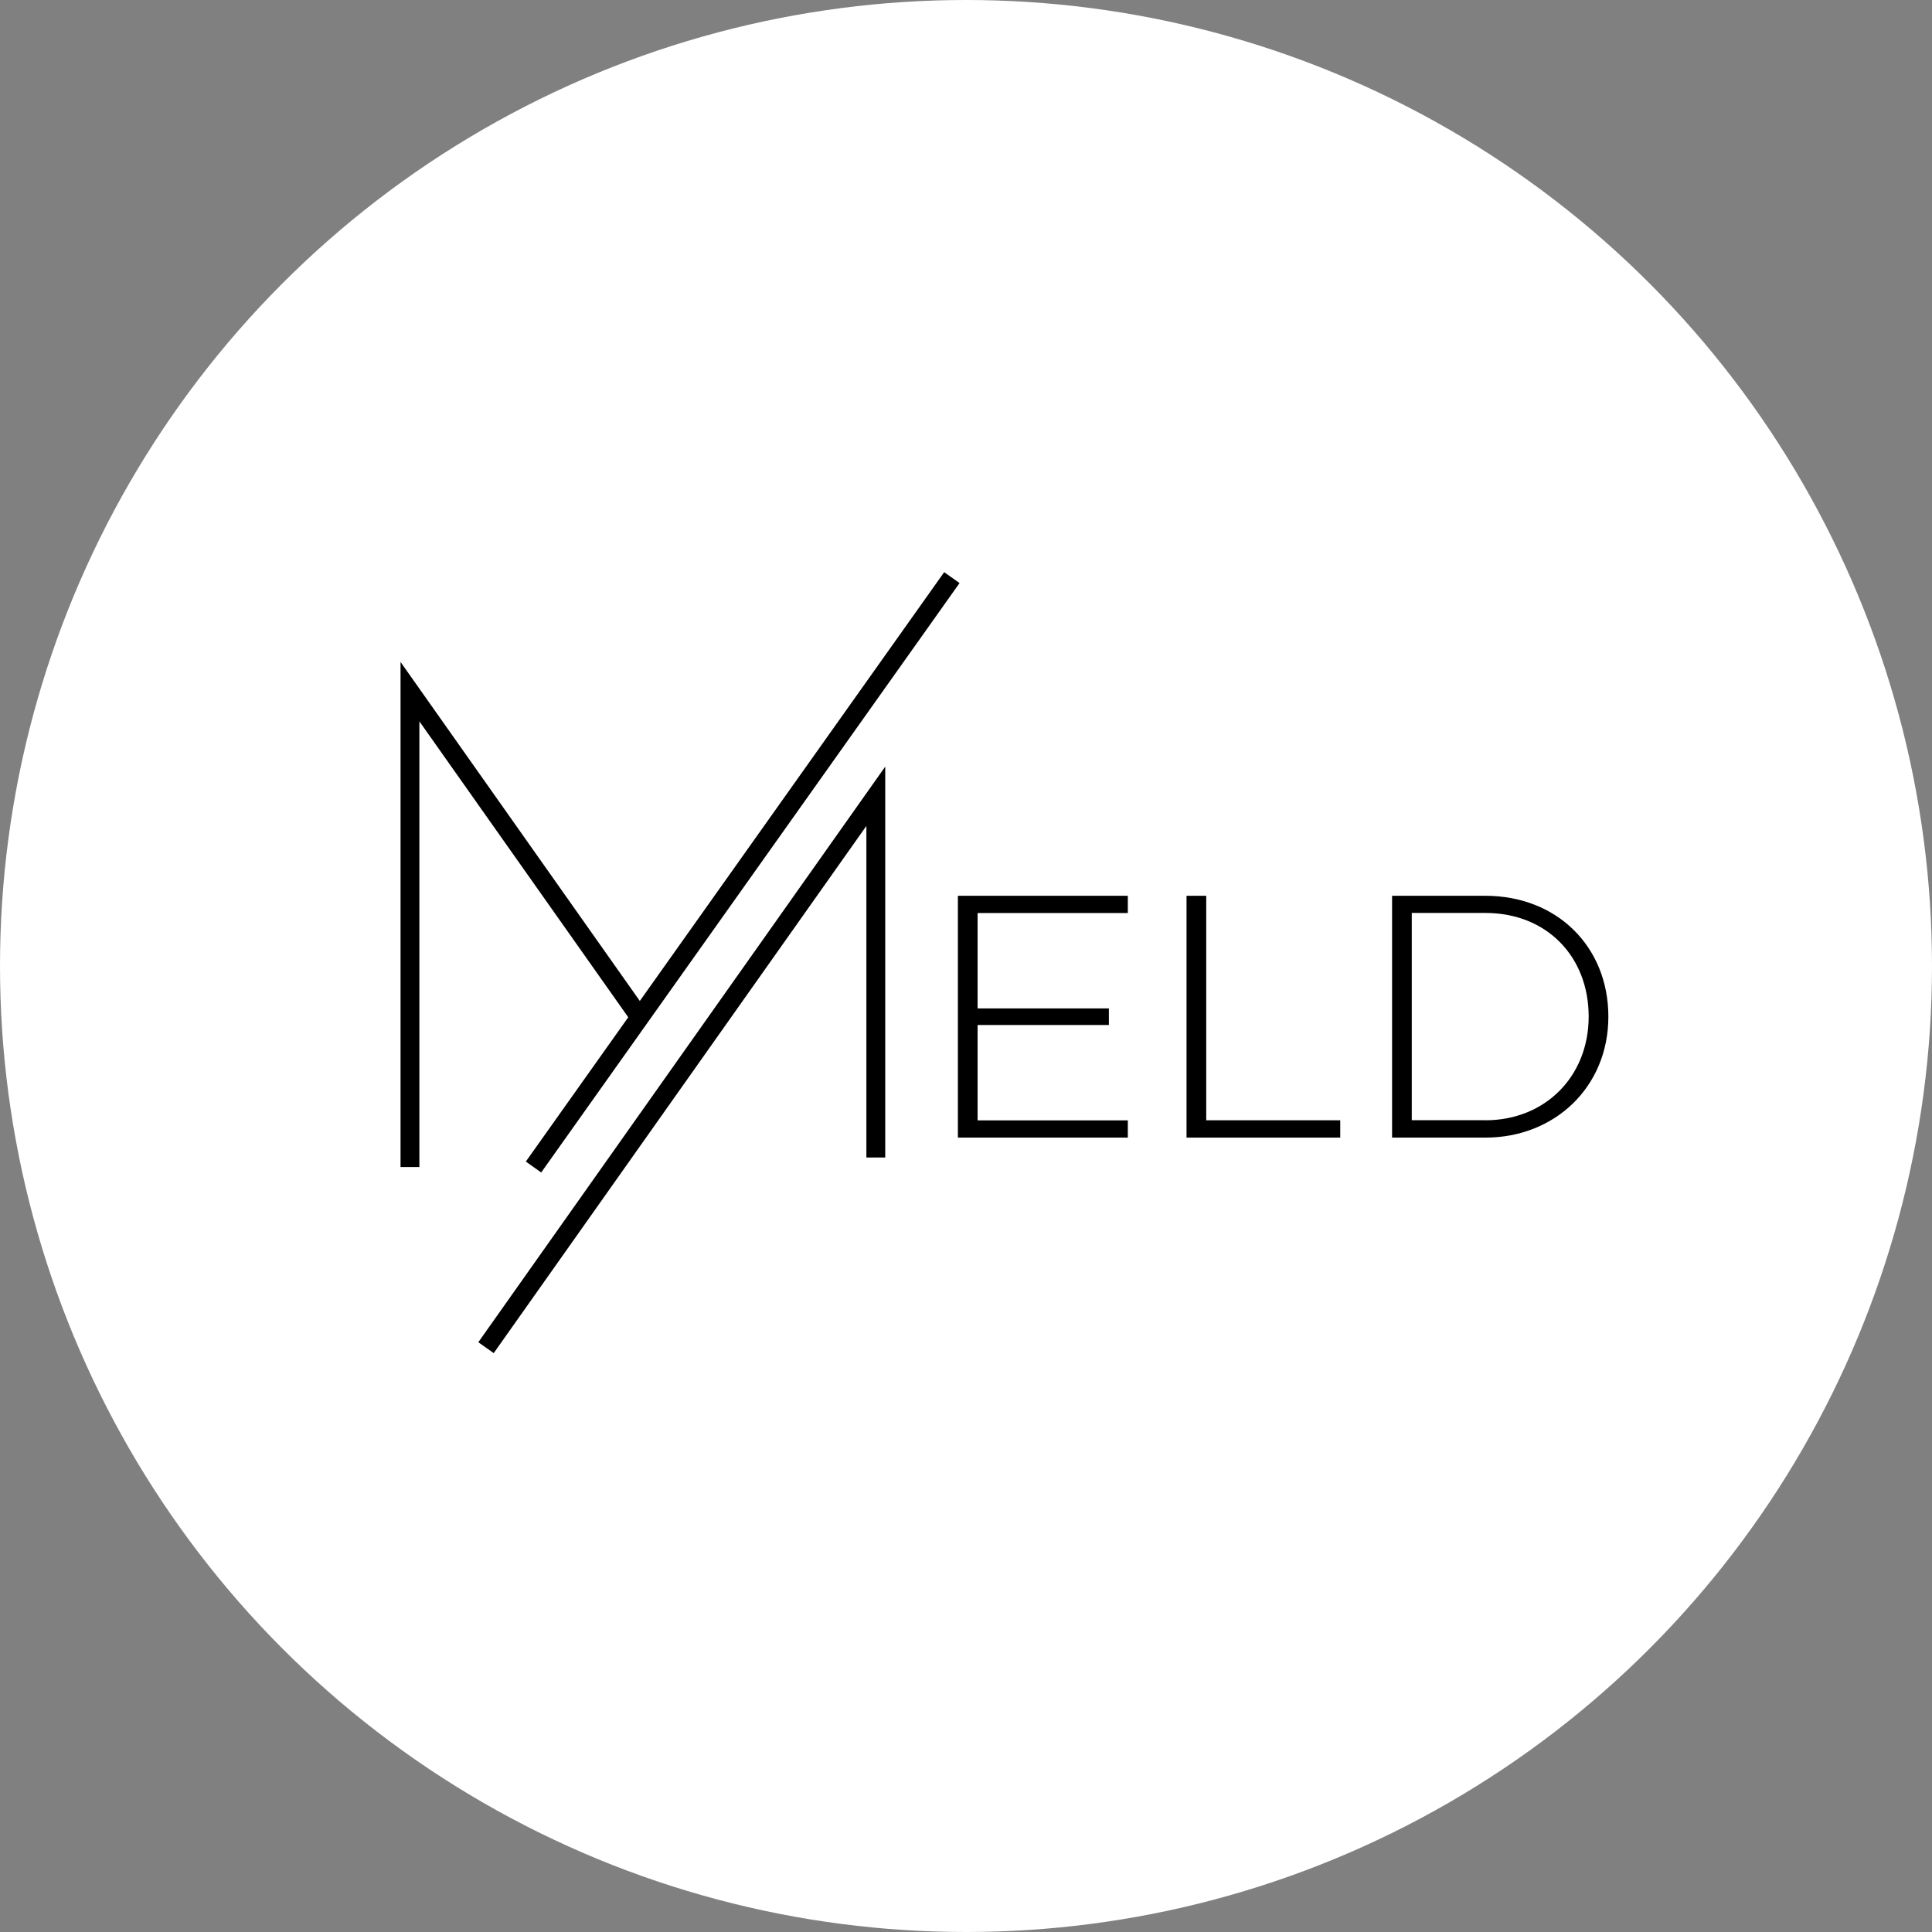
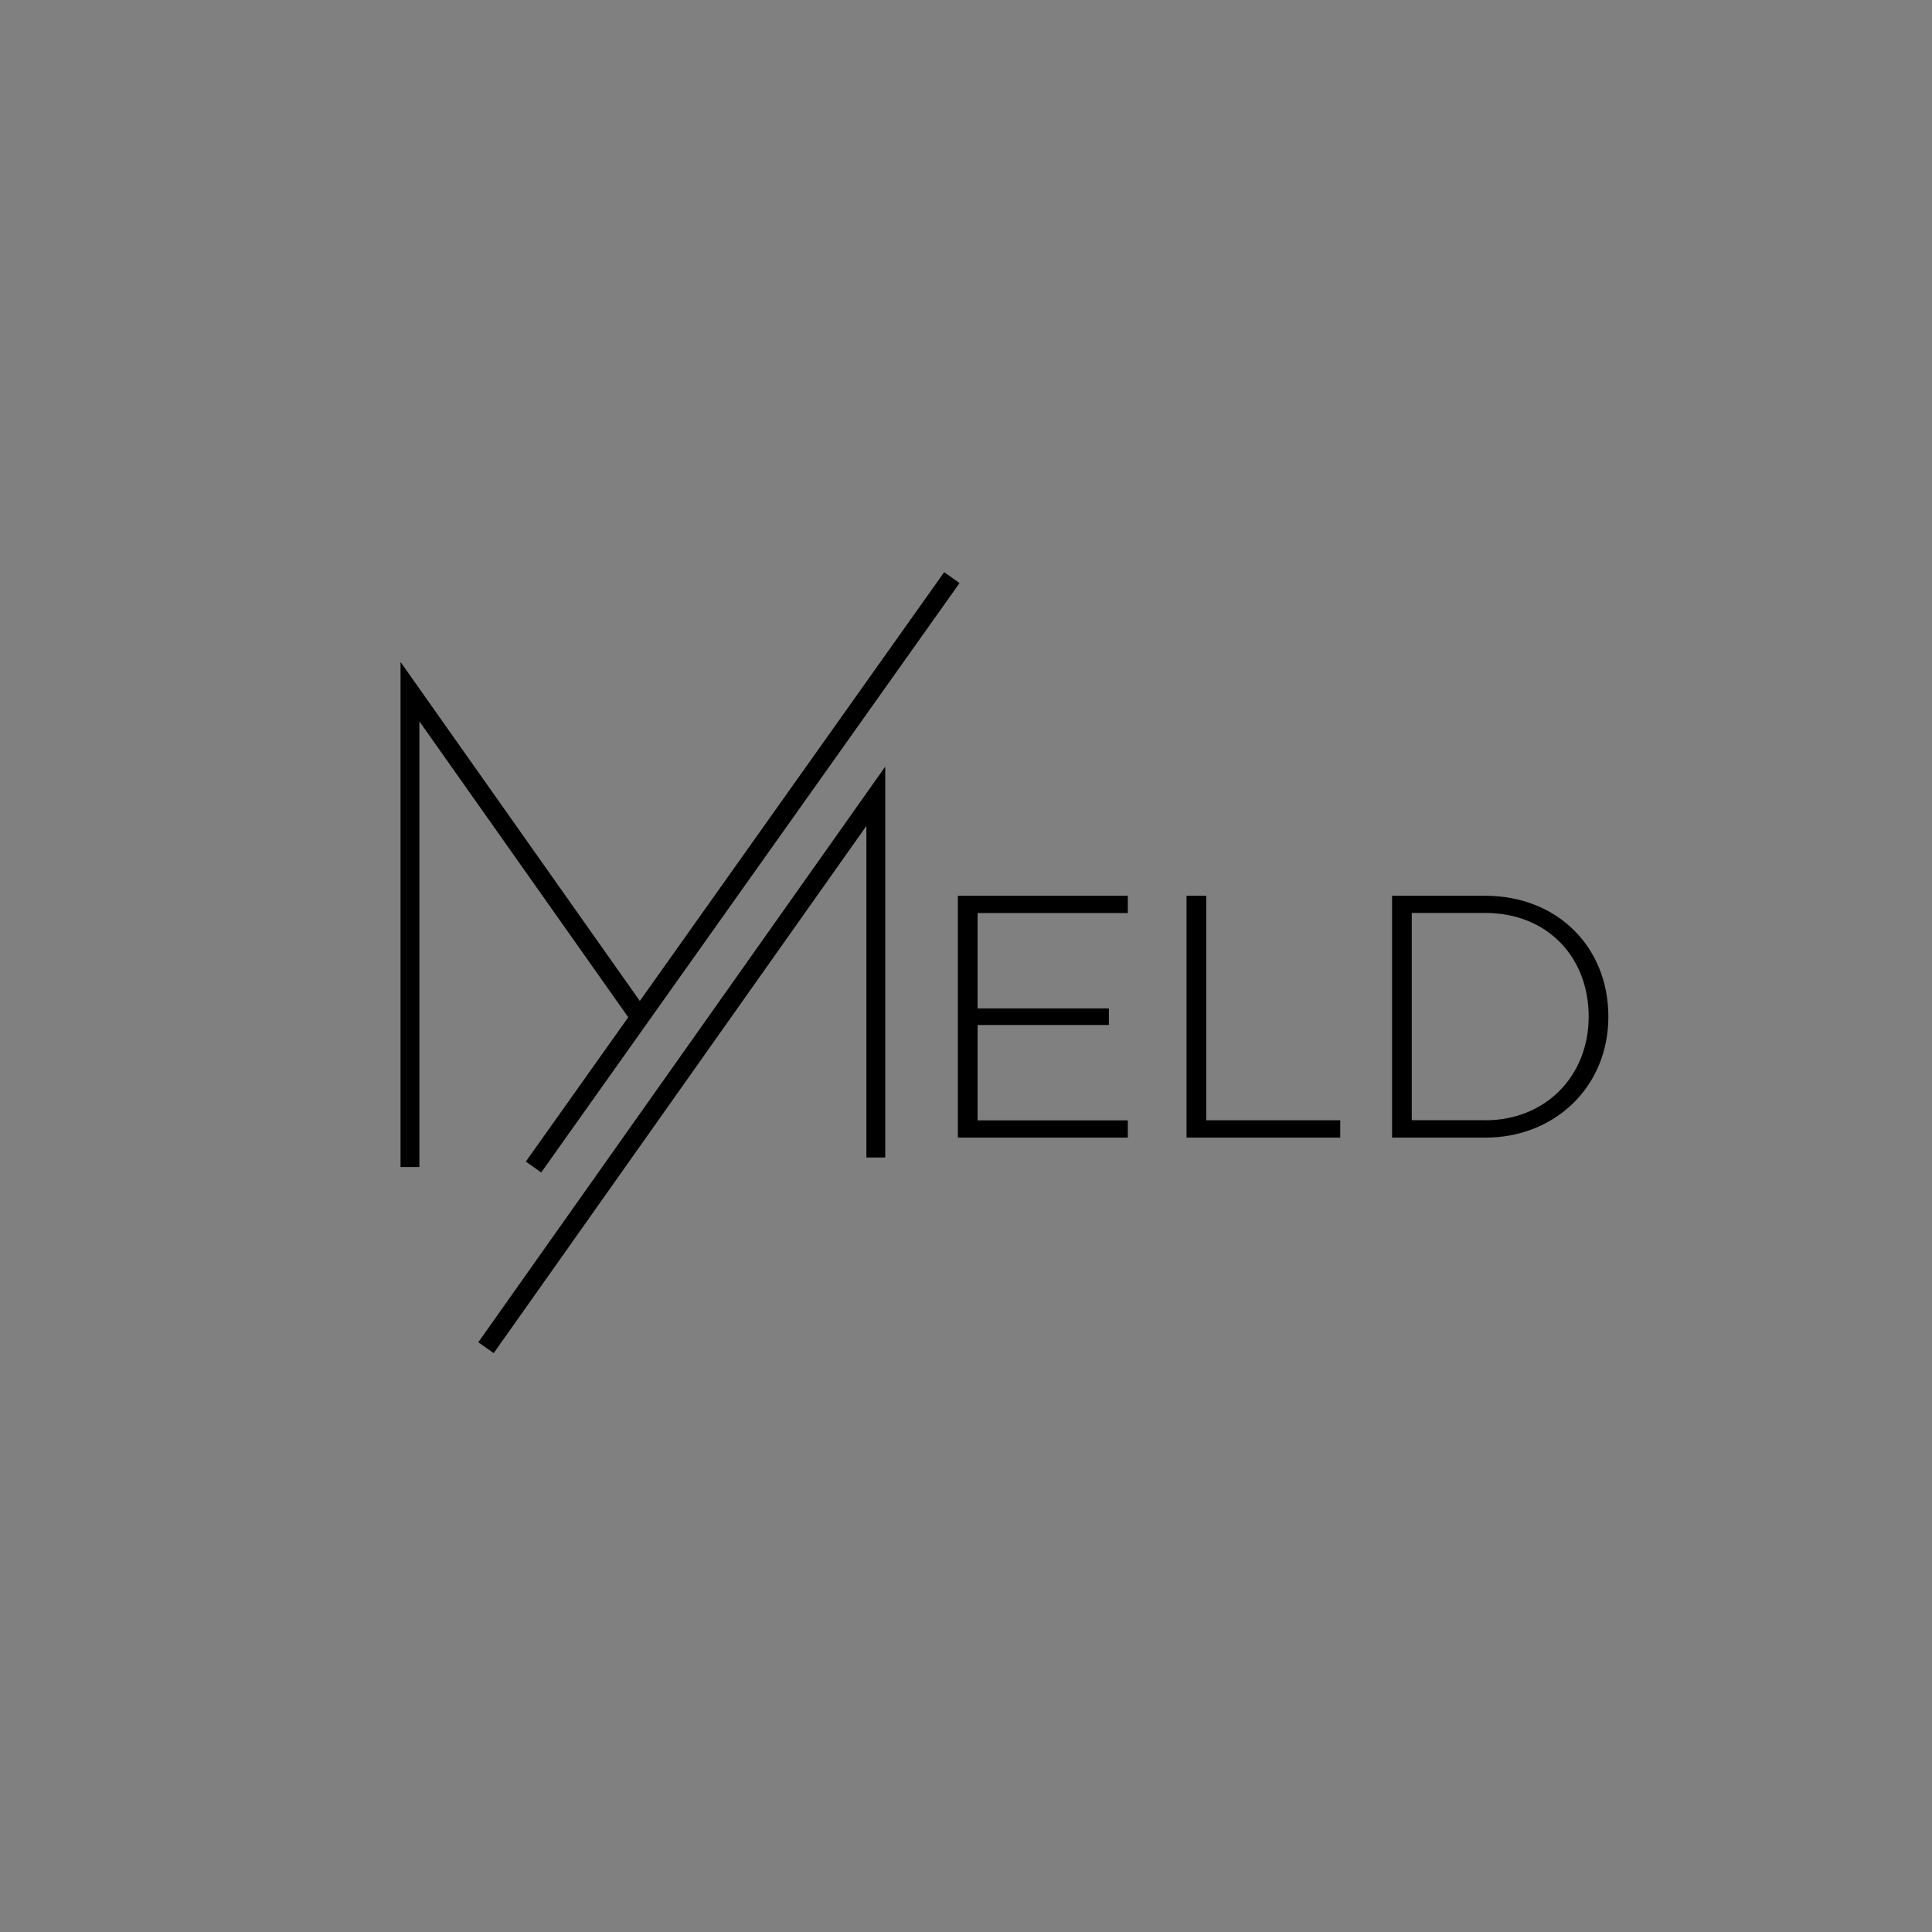
<svg xmlns="http://www.w3.org/2000/svg" id="Layer_2" viewBox="0 0 205 205">
  <rect x="0" y="0" width="205" height="205" fill="#808080" stroke="none" />
  <defs>
    <style>.cls-1{fill:#fff;}.cls-2{fill:none;stroke:#000;stroke-miterlimit:10;stroke-width:2px;}</style>
  </defs>
  <g id="Layer_1-2">
-     <circle class="cls-1" cx="102.5" cy="102.5" r="102.5" />
    <polyline class="cls-2" points="67.71 107.69 43.5 73.39 43.5 123.83" />
    <line class="cls-2" x1="101" y1="61.29" x2="56.61" y2="123.83" />
    <polyline class="cls-2" points="51.57 143 92.93 84.49 92.93 85 92.93 122.82" />
    <path d="m101.64,95.05h18.03v1.83h-15.94v10.12h13.93v1.76h-13.93v10.12h15.94v1.83h-18.03v-25.66Z" />
    <path d="m142.21,118.88v1.83h-16.31v-25.66h2.09v23.82h14.22Z" />
    <path d="m157.61,95.05c7.59,0,13.05,5.39,13.05,12.83s-5.68,12.83-13.05,12.83h-9.9v-25.66h9.9Zm0,23.82c6.34,0,10.96-4.65,10.96-11s-4.43-11-10.96-11h-7.81v21.99h7.81Z" />
  </g>
</svg>